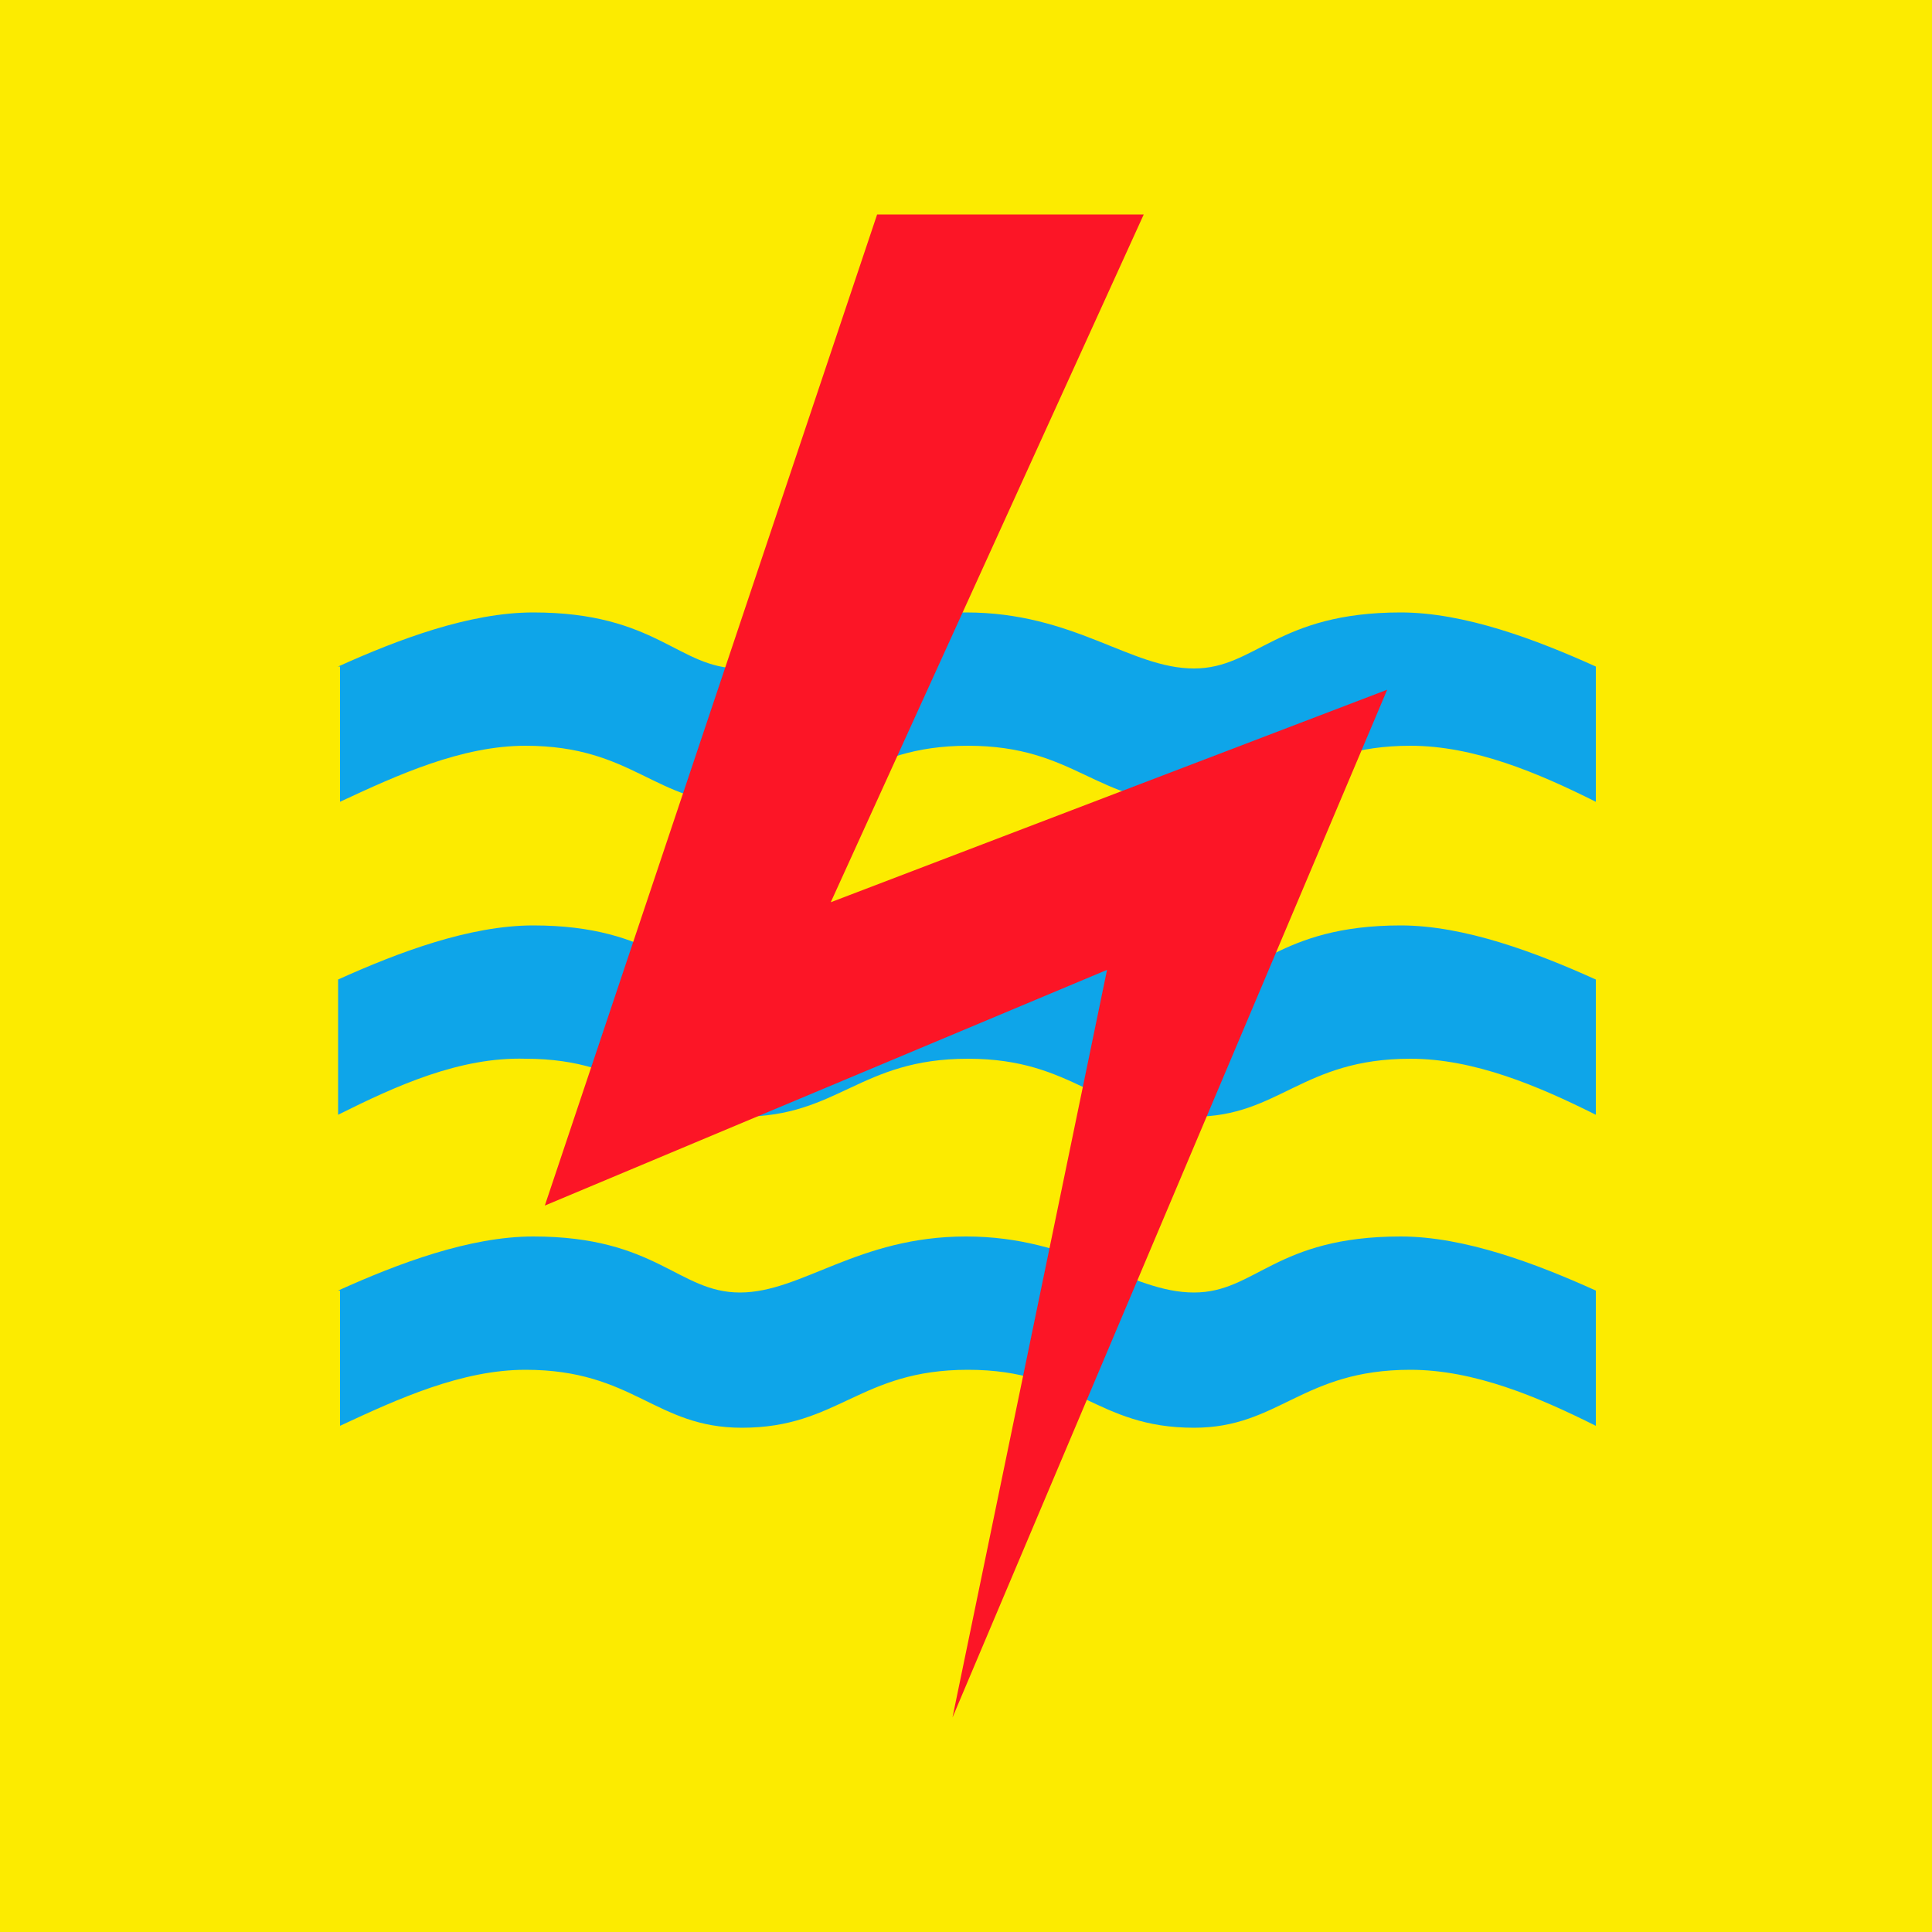
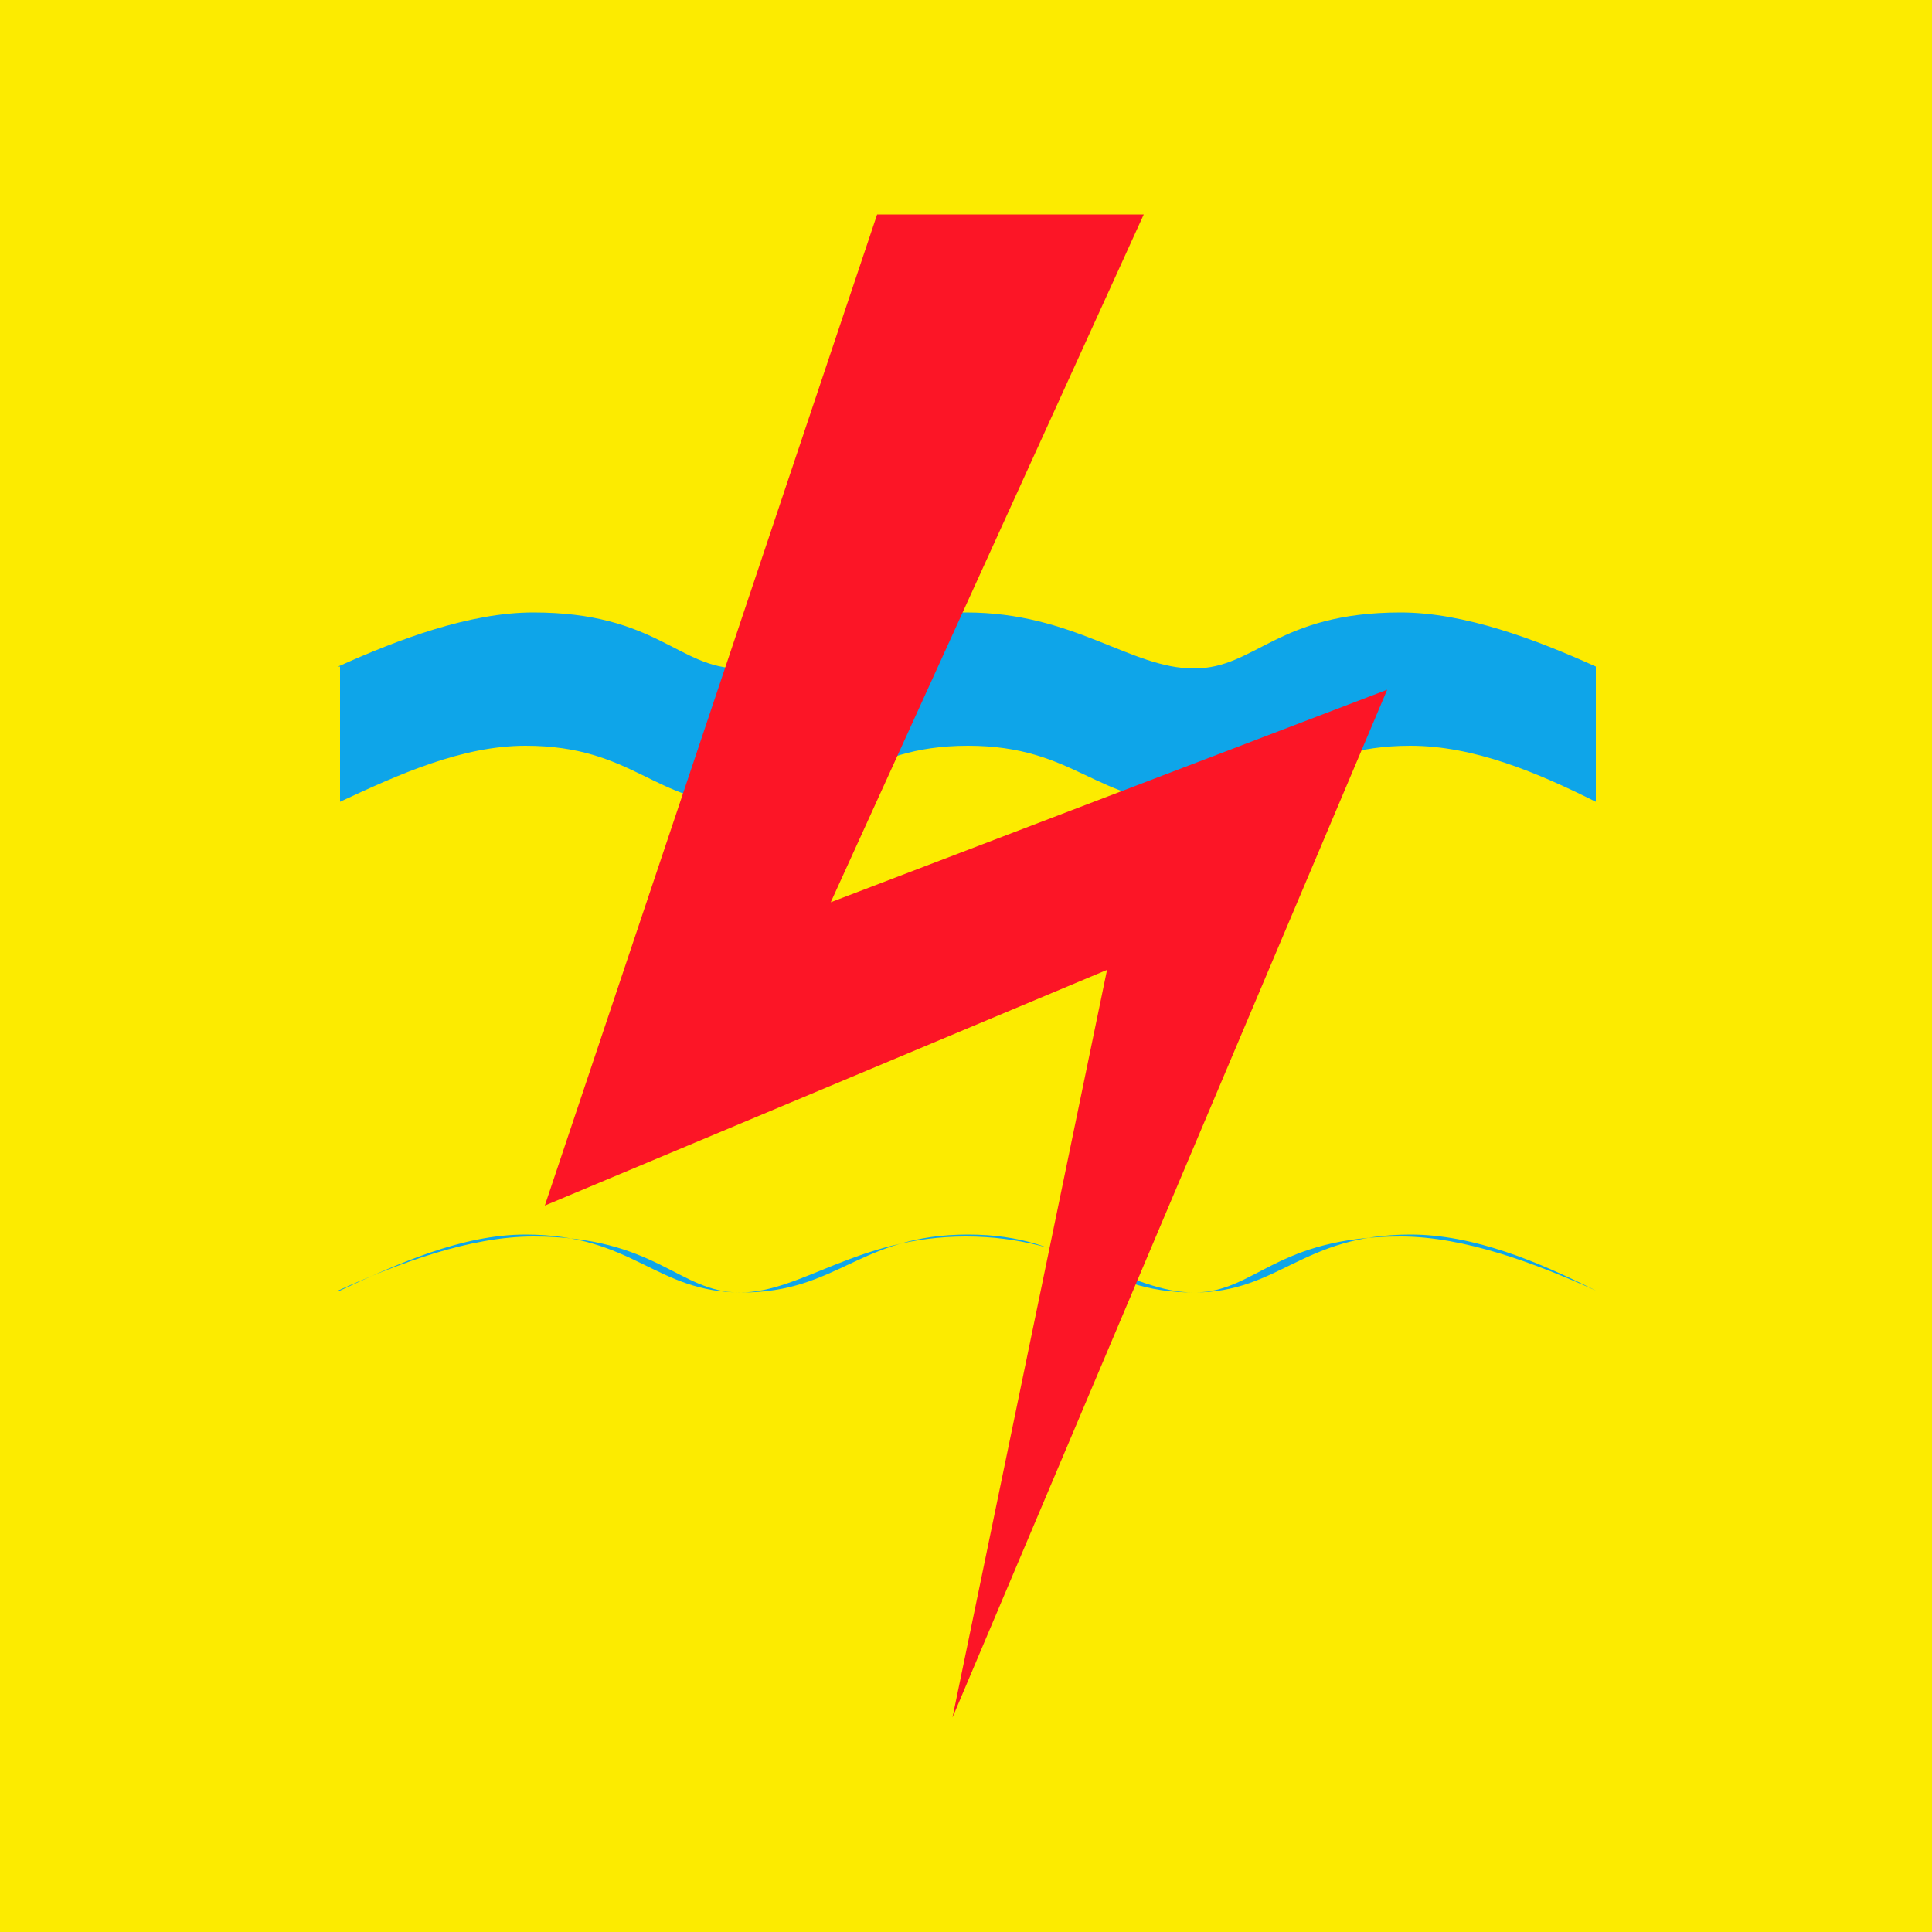
<svg xmlns="http://www.w3.org/2000/svg" version="1.1" id="Layer_1" x="0px" y="0px" width="100px" height="100px" viewBox="0 0 100 100" enable-background="new 0 0 100 100" xml:space="preserve">
  <rect fill="#FCEB00" width="100" height="100" />
  <g>
-     <path fill="#0EA5E9" d="M17.5,66.8c3.1-1.4,6.8-2.8,10.1-2.8c6.4,0,7.5,2.9,10.7,2.9c3.2,0,6.1-2.9,11.7-2.9   c5.6,0,8.5,2.9,11.8,2.9C65,66.9,66,64,72.5,64c3.3,0,7,1.4,10.1,2.8v7c-3-1.5-6.3-2.9-9.6-2.9c-5.6,0-6.8,3-11.2,3   c-5.1,0-6.1-3-11.7-3c-5.6,0-6.7,3-11.7,3c-4.5,0-5.6-3-11.2-3c-3.3,0-6.6,1.5-9.6,2.9V66.8z" />
-     <path fill="#0EA5E9" d="M17.5,57.7v-7c3.1-1.4,6.8-2.8,10.1-2.8c6.4,0,7.5,2.9,10.7,2.9c3.2,0,6.1-2.9,11.7-2.9   c5.6,0,8.5,2.9,11.8,2.9c3.2,0,4.3-2.9,10.7-2.9c3.3,0,7,1.4,10.1,2.8v7c-3-1.5-6.3-2.9-9.6-2.9c-5.6,0-6.8,3-11.2,3   c-5.1,0-6.1-3-11.7-3c-5.6,0-6.7,3-11.7,3c-4.5,0-5.6-3-11.2-3C23.8,54.7,20.5,56.2,17.5,57.7z" />
+     <path fill="#0EA5E9" d="M17.5,66.8c3.1-1.4,6.8-2.8,10.1-2.8c6.4,0,7.5,2.9,10.7,2.9c3.2,0,6.1-2.9,11.7-2.9   c5.6,0,8.5,2.9,11.8,2.9C65,66.9,66,64,72.5,64c3.3,0,7,1.4,10.1,2.8c-3-1.5-6.3-2.9-9.6-2.9c-5.6,0-6.8,3-11.2,3   c-5.1,0-6.1-3-11.7-3c-5.6,0-6.7,3-11.7,3c-4.5,0-5.6-3-11.2-3c-3.3,0-6.6,1.5-9.6,2.9V66.8z" />
    <path fill="#0EA5E9" d="M17.5,34.5c3.1-1.4,6.8-2.8,10.1-2.8c6.4,0,7.5,2.9,10.7,2.9c3.2,0,6.1-2.9,11.7-2.9   c5.6,0,8.5,2.9,11.8,2.9c3.2,0,4.3-2.9,10.7-2.9c3.3,0,7,1.4,10.1,2.8v7c-3-1.5-6.3-2.9-9.6-2.9c-5.6,0-6.8,3-11.2,3   c-5.1,0-6.1-3-11.7-3c-5.6,0-6.7,3-11.7,3c-4.5,0-5.6-3-11.2-3c-3.3,0-6.6,1.5-9.6,2.9V34.5z" />
    <polygon fill-rule="evenodd" clip-rule="evenodd" fill="#FC1526" points="59.2,11.1 43,46.7 71.8,35.7 49.3,88.9 57.3,50.2    28.2,62.4 45.4,11.1  " />
  </g>
</svg>